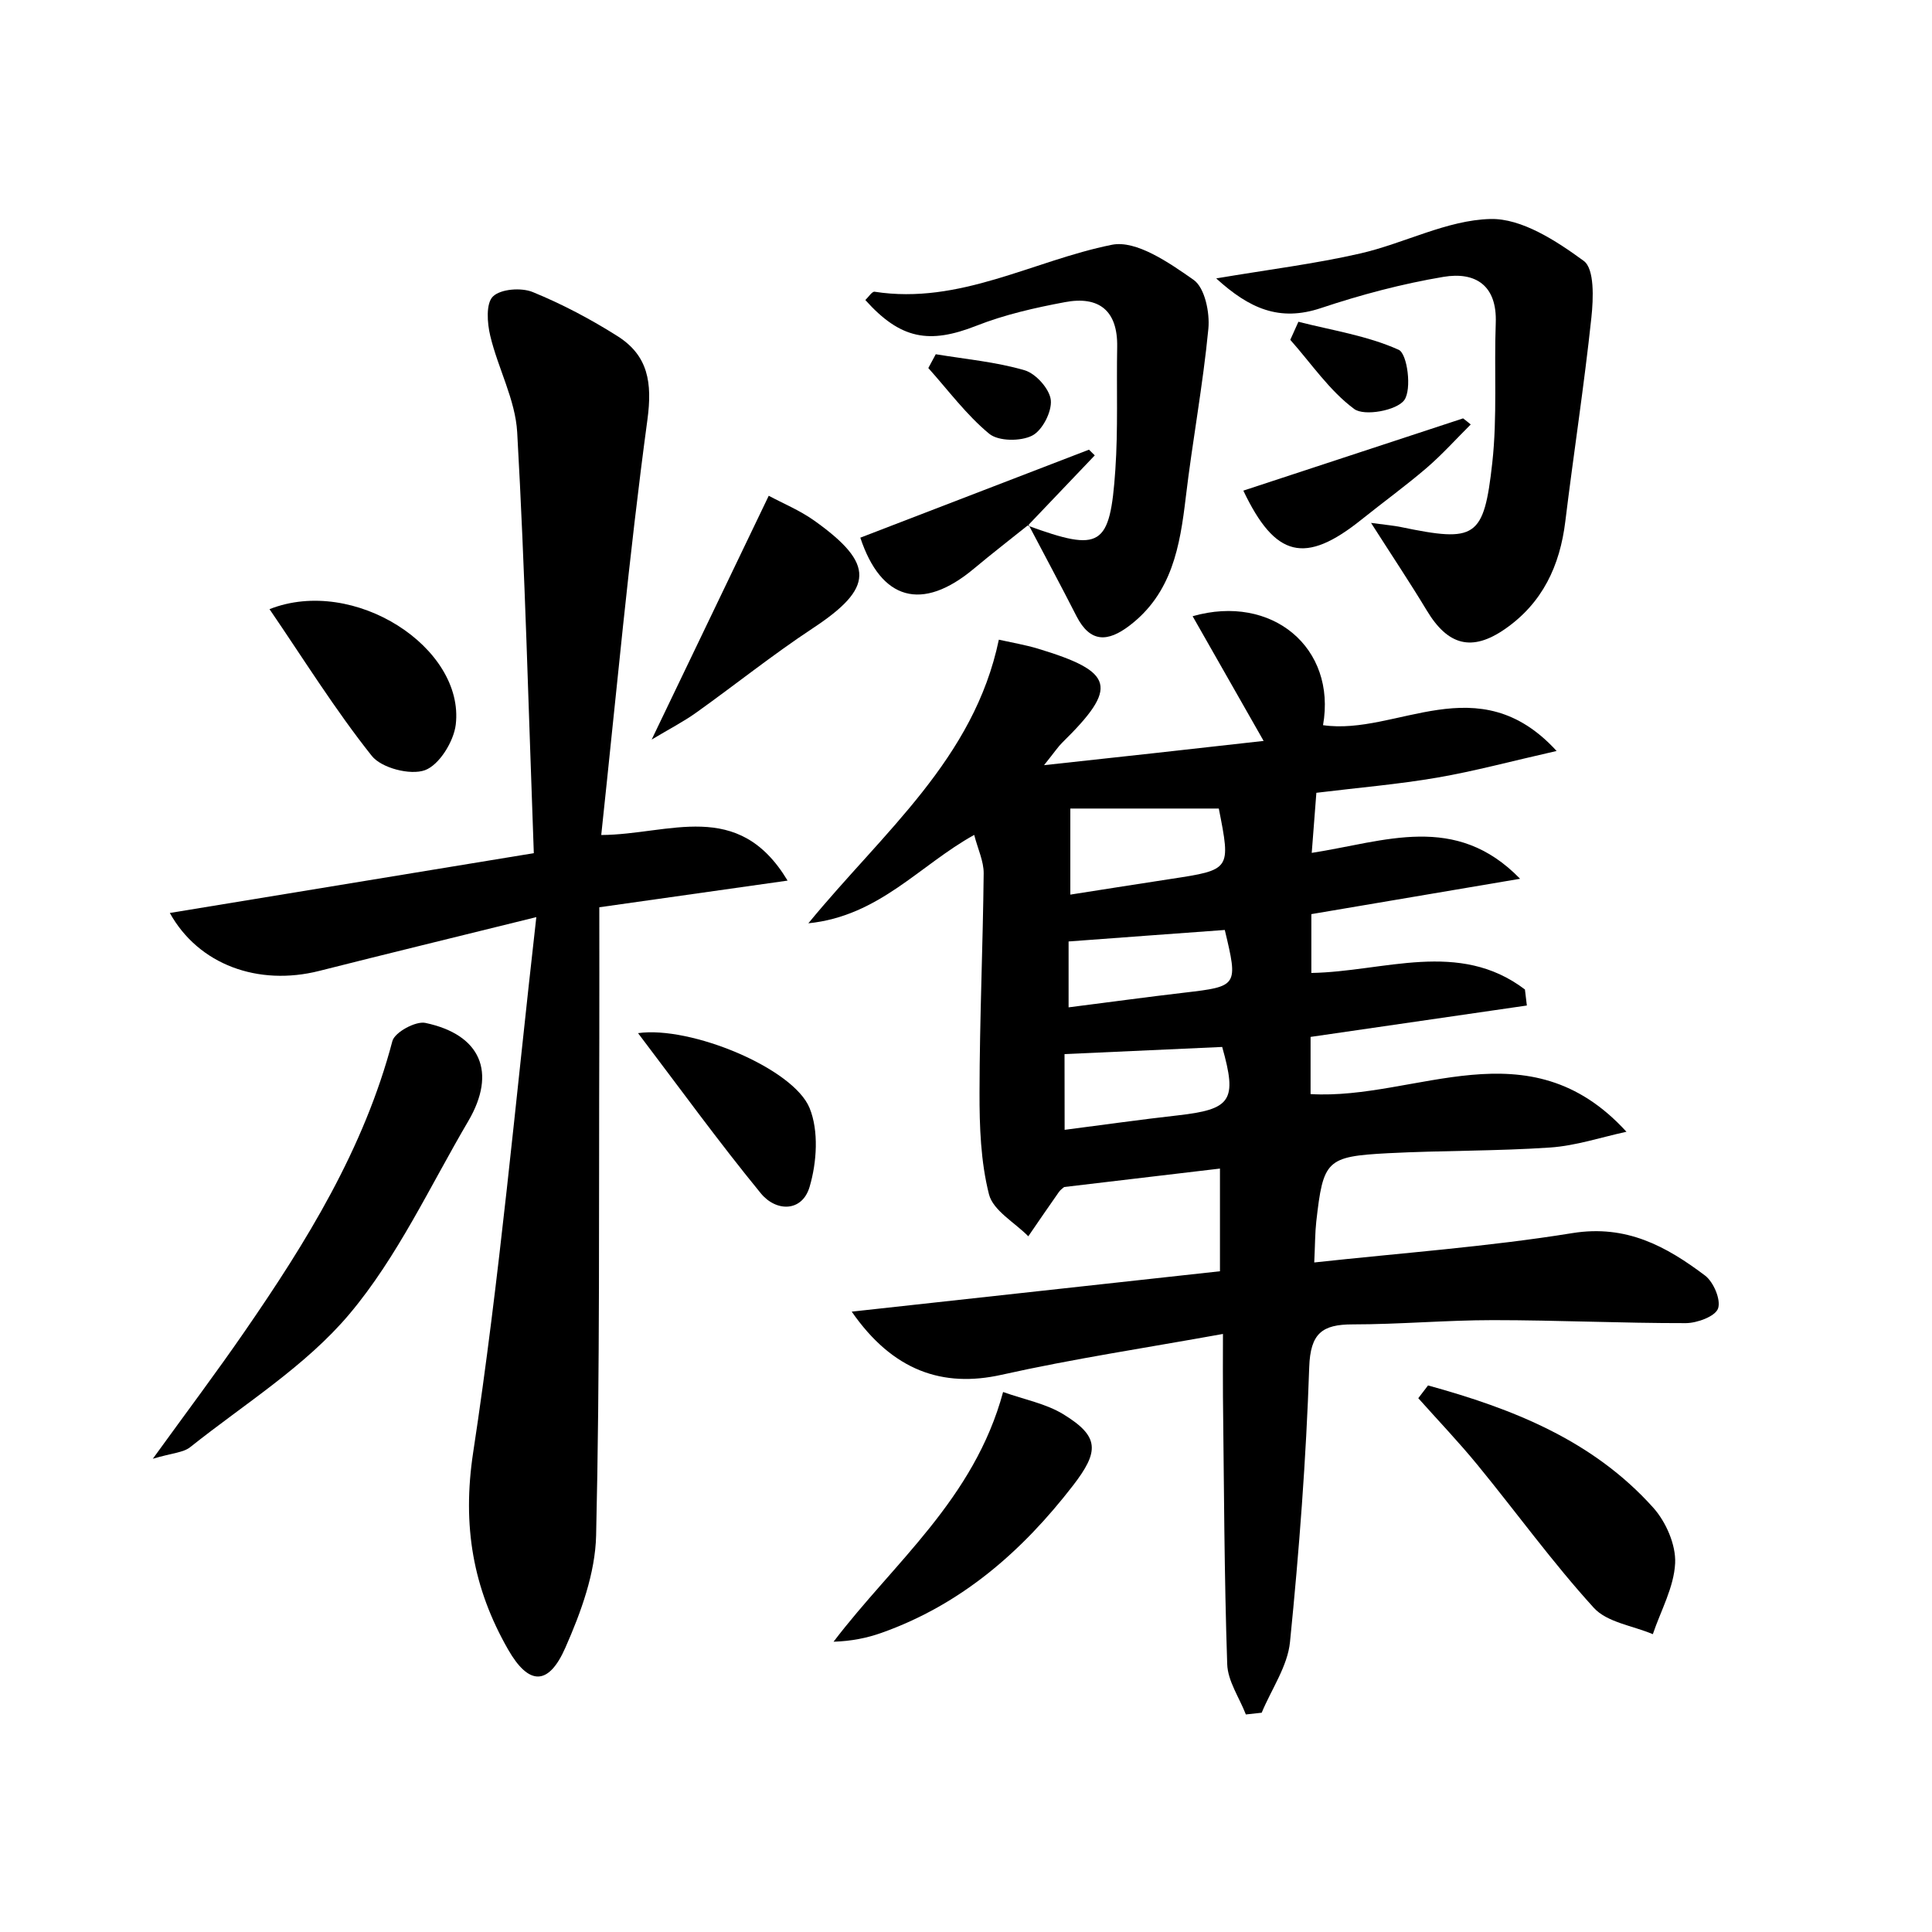
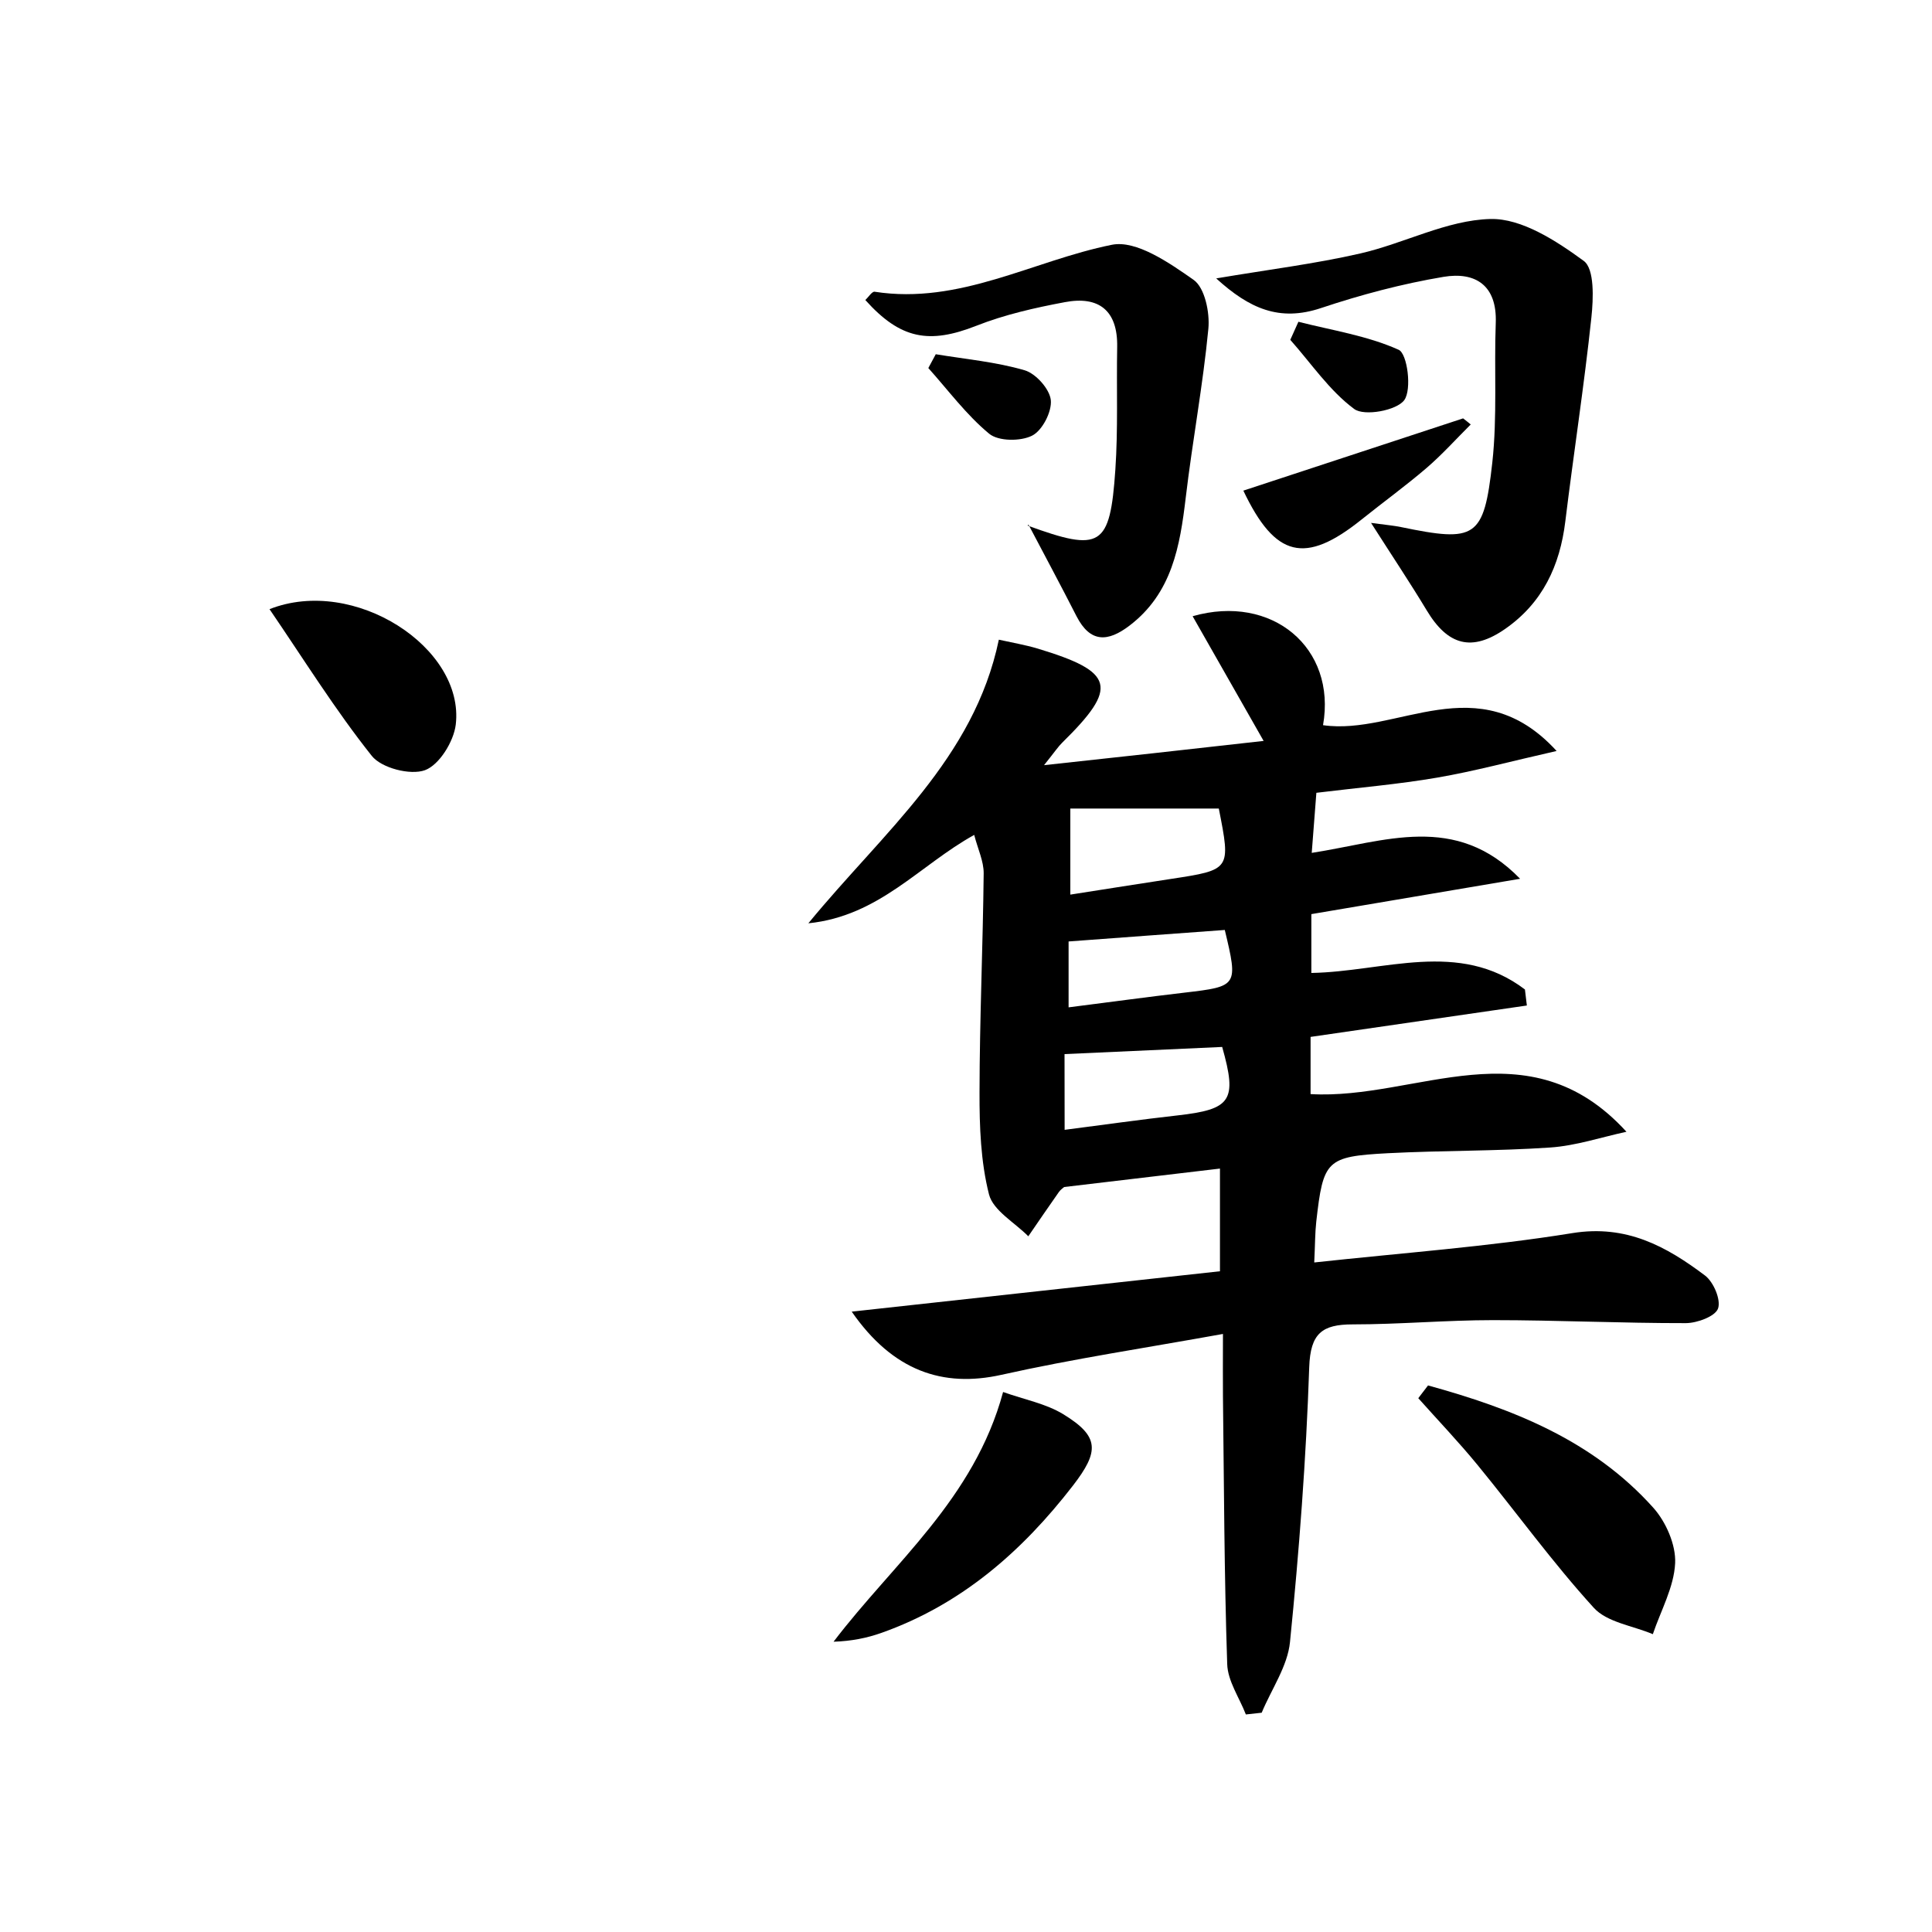
<svg xmlns="http://www.w3.org/2000/svg" enable-background="new 0 0 200 200" viewBox="0 0 200 200">
  <path d="m130.81 76.7c-2.77-4.86-5.05-8.86-7.35-12.91 8.22-2.35 14.91 3.27 13.5 11.28 7.64 1.11 16.04-6.23 24.18 2.67-4.73 1.07-8.52 2.1-12.37 2.76-4.01.69-8.08 1.03-12.5 1.57-.15 1.95-.29 3.82-.48 6.22 7.57-1.17 14.88-4.21 21.57 2.68-7.12 1.21-14.24 2.41-21.61 3.66v6.09c7.51-.13 15.28-3.48 22.11 1.71.07.55.13 1.11.2 1.66-7.39 1.07-14.77 2.15-22.39 3.25v5.92c10.95.64 22.54-7.24 32.7 3.9-2.63.57-5.24 1.45-7.9 1.63-5.58.38-11.2.3-16.79.59-6.38.34-6.7.72-7.42 7.08-.13 1.17-.12 2.35-.21 4.23 9.17-1 18.01-1.63 26.73-3.04 5.58-.9 9.71 1.37 13.72 4.39.89.67 1.67 2.52 1.35 3.42-.29.81-2.15 1.5-3.32 1.51-6.66.01-13.32-.31-19.98-.31-4.84 0-9.68.44-14.52.44-3.16 0-4.38.92-4.5 4.43-.32 9.5-1.04 18.99-1.99 28.45-.25 2.51-1.92 4.88-2.93 7.32-.55.06-1.09.12-1.64.18-.67-1.74-1.88-3.46-1.93-5.22-.31-9.23-.33-18.47-.44-27.7-.02-1.8 0-3.59 0-6.47-7.96 1.44-15.51 2.57-22.93 4.23-6.06 1.35-11.24-.39-15.5-6.54 12.88-1.41 25.38-2.78 38.12-4.18 0-3.51 0-6.89 0-10.63-5.57.66-10.78 1.28-16.13 1.91-.11.1-.37.27-.54.51-1.07 1.52-2.12 3.06-3.17 4.59-1.41-1.43-3.64-2.66-4.07-4.34-.86-3.39-.99-7.03-.98-10.56.01-7.56.35-15.11.43-22.67.01-1.26-.61-2.53-.98-3.98-5.65 3.12-9.82 8.4-17.17 9.15 7.79-9.49 17.14-17.01 19.72-29.36 1.44.32 2.75.54 4.02.92 7.98 2.41 8.38 4 2.54 9.74-.41.4-.73.89-1.88 2.33 7.91-.85 14.8-1.62 22.73-2.51zm-20.01 7v8.91c3.84-.6 7.11-1.12 10.39-1.62 6.23-.95 6.23-.95 4.98-7.29-5.08 0-10.16 0-15.37 0zm-.59 33.26c4.18-.54 7.91-1.07 11.66-1.49 5.61-.63 6.22-1.53 4.65-7.09-5.38.24-10.76.49-16.32.74.01 2.58.01 4.94.01 7.84zm.41-19.5v6.82c4.26-.54 8.11-1.07 11.98-1.52 5.54-.65 5.58-.68 4.19-6.49-5.29.38-10.62.78-16.17 1.19z" />
-   <path d="m55.52 94.94c-8.49 2.1-15.49 3.8-22.48 5.57-6.3 1.59-12.48-.63-15.46-6 12.43-2.04 24.7-4.06 37.68-6.19-.55-14.87-.91-29.23-1.72-43.57-.19-3.37-1.99-6.62-2.79-9.99-.32-1.32-.46-3.35.28-4.07.8-.78 2.93-.94 4.11-.46 3.06 1.25 6.03 2.82 8.82 4.59 3.13 2 3.58 4.78 3.06 8.63-1.92 14.17-3.22 28.43-4.78 42.99 7.07-.04 14.16-3.83 19.29 4.72-6.69.95-12.69 1.8-19.49 2.76 0 4.66.01 9.18 0 13.69-.06 17.11.07 34.23-.33 51.34-.09 3.91-1.57 7.96-3.18 11.61-1.75 3.99-3.8 3.92-5.93.2-3.63-6.34-4.77-12.8-3.62-20.39 2.75-18.03 4.36-36.23 6.54-55.43z" />
  <path d="m141.93 54.13c1.63.22 2.37.28 3.09.43 7.74 1.6 8.59 1.18 9.46-6.65.53-4.78.18-9.65.36-14.47.15-3.92-2.12-5.33-5.41-4.78-4.29.72-8.55 1.85-12.68 3.23-4.31 1.44-7.42.05-10.85-3.07 5.45-.92 10.24-1.51 14.91-2.58 4.55-1.04 8.97-3.46 13.48-3.57 3.23-.08 6.82 2.26 9.66 4.34 1.12.82 1 3.89.79 5.86-.75 7.05-1.84 14.07-2.7 21.11-.56 4.59-2.36 8.43-6.22 11.12-3.45 2.4-5.94 1.73-8.13-1.92-1.7-2.82-3.53-5.56-5.76-9.05z" />
  <path d="m106.38 54.41c7.58 2.76 8.53 2.23 9.08-5.78.29-4.22.11-8.47.19-12.71.07-3.78-1.9-5.31-5.42-4.64-3.1.58-6.23 1.29-9.15 2.44-4.88 1.92-7.85 1.41-11.5-2.66.32-.3.69-.9.96-.86 8.82 1.37 16.39-3.22 24.56-4.86 2.52-.51 5.94 1.86 8.46 3.63 1.16.81 1.69 3.38 1.53 5.06-.56 5.84-1.65 11.63-2.34 17.46-.6 5.05-1.42 9.91-5.82 13.27-2.23 1.7-4.06 1.82-5.49-.97-1.62-3.18-3.31-6.32-4.97-9.48z" />
-   <path d="m15.82 151.01c3.59-4.96 6.62-8.99 9.48-13.14 6.45-9.34 12.38-18.94 15.32-30.1.24-.91 2.41-2.09 3.41-1.88 5.75 1.21 7.4 5.12 4.45 10.16-3.97 6.75-7.32 14.05-12.3 19.97-4.54 5.4-10.87 9.31-16.48 13.78-.72.58-1.87.61-3.88 1.21z" />
  <path d="m147.83 143.42c8.71 2.4 17.03 5.65 23.31 12.65 1.32 1.47 2.36 3.85 2.27 5.75-.12 2.48-1.48 4.9-2.31 7.35-2.07-.88-4.74-1.22-6.11-2.73-4.27-4.69-8-9.86-12.03-14.78-1.95-2.38-4.09-4.62-6.14-6.92.33-.44.67-.88 1.01-1.32z" />
  <path d="m103.84 144.1c2.22.79 4.43 1.2 6.23 2.3 3.76 2.3 3.74 3.84 1 7.39-5.28 6.83-11.56 12.31-19.81 15.24-1.52.54-3.12.86-4.97.92 6.21-8.17 14.55-14.75 17.55-25.85z" />
  <path d="m27.9 63.06c8.77-3.46 20.22 4 19.28 11.95-.21 1.75-1.71 4.18-3.19 4.72-1.51.55-4.51-.22-5.51-1.49-3.8-4.78-7.04-10-10.58-15.18z" />
-   <path d="m67.46 76.56c4.2-8.76 8.06-16.78 12.12-25.24 1.4.76 3.19 1.49 4.72 2.58 6.31 4.5 6.16 6.97-.18 11.15-4.15 2.74-8.04 5.86-12.09 8.75-1.31.93-2.75 1.67-4.57 2.76z" />
-   <path d="m66.05 106.95c5.44-.77 16.08 3.63 17.76 7.76.96 2.36.75 5.61 0 8.15-.77 2.62-3.47 2.61-5.06.66-4.34-5.3-8.36-10.85-12.7-16.57z" />
-   <path d="m106.48 54.32c-1.88 1.51-3.79 2.98-5.64 4.53-5.42 4.54-9.64 3.26-11.78-3.19 7.91-3.04 15.79-6.08 23.67-9.11.2.2.4.4.6.59-2.31 2.43-4.63 4.85-6.94 7.28-.01-.01.09-.1.09-.1z" />
  <path d="m152.25 43.94c-1.52 1.51-2.96 3.12-4.58 4.51-2.17 1.86-4.49 3.54-6.72 5.33-5.86 4.7-8.94 3.94-12.24-2.99 7.58-2.49 15.16-4.99 22.75-7.48.27.2.53.42.79.63z" />
  <path d="m134.41 33.31c3.49.89 7.14 1.44 10.38 2.9.9.4 1.38 4.1.58 5.21-.79 1.08-4.14 1.69-5.18.92-2.57-1.9-4.45-4.72-6.62-7.16.28-.63.56-1.25.84-1.87z" />
  <path d="m96.87 36.67c3.08.51 6.22.79 9.2 1.66 1.16.34 2.59 1.94 2.71 3.09.12 1.2-.88 3.15-1.94 3.68-1.19.6-3.48.59-4.44-.2-2.36-1.95-4.23-4.49-6.3-6.8.26-.47.51-.95.77-1.43z" />
</svg>